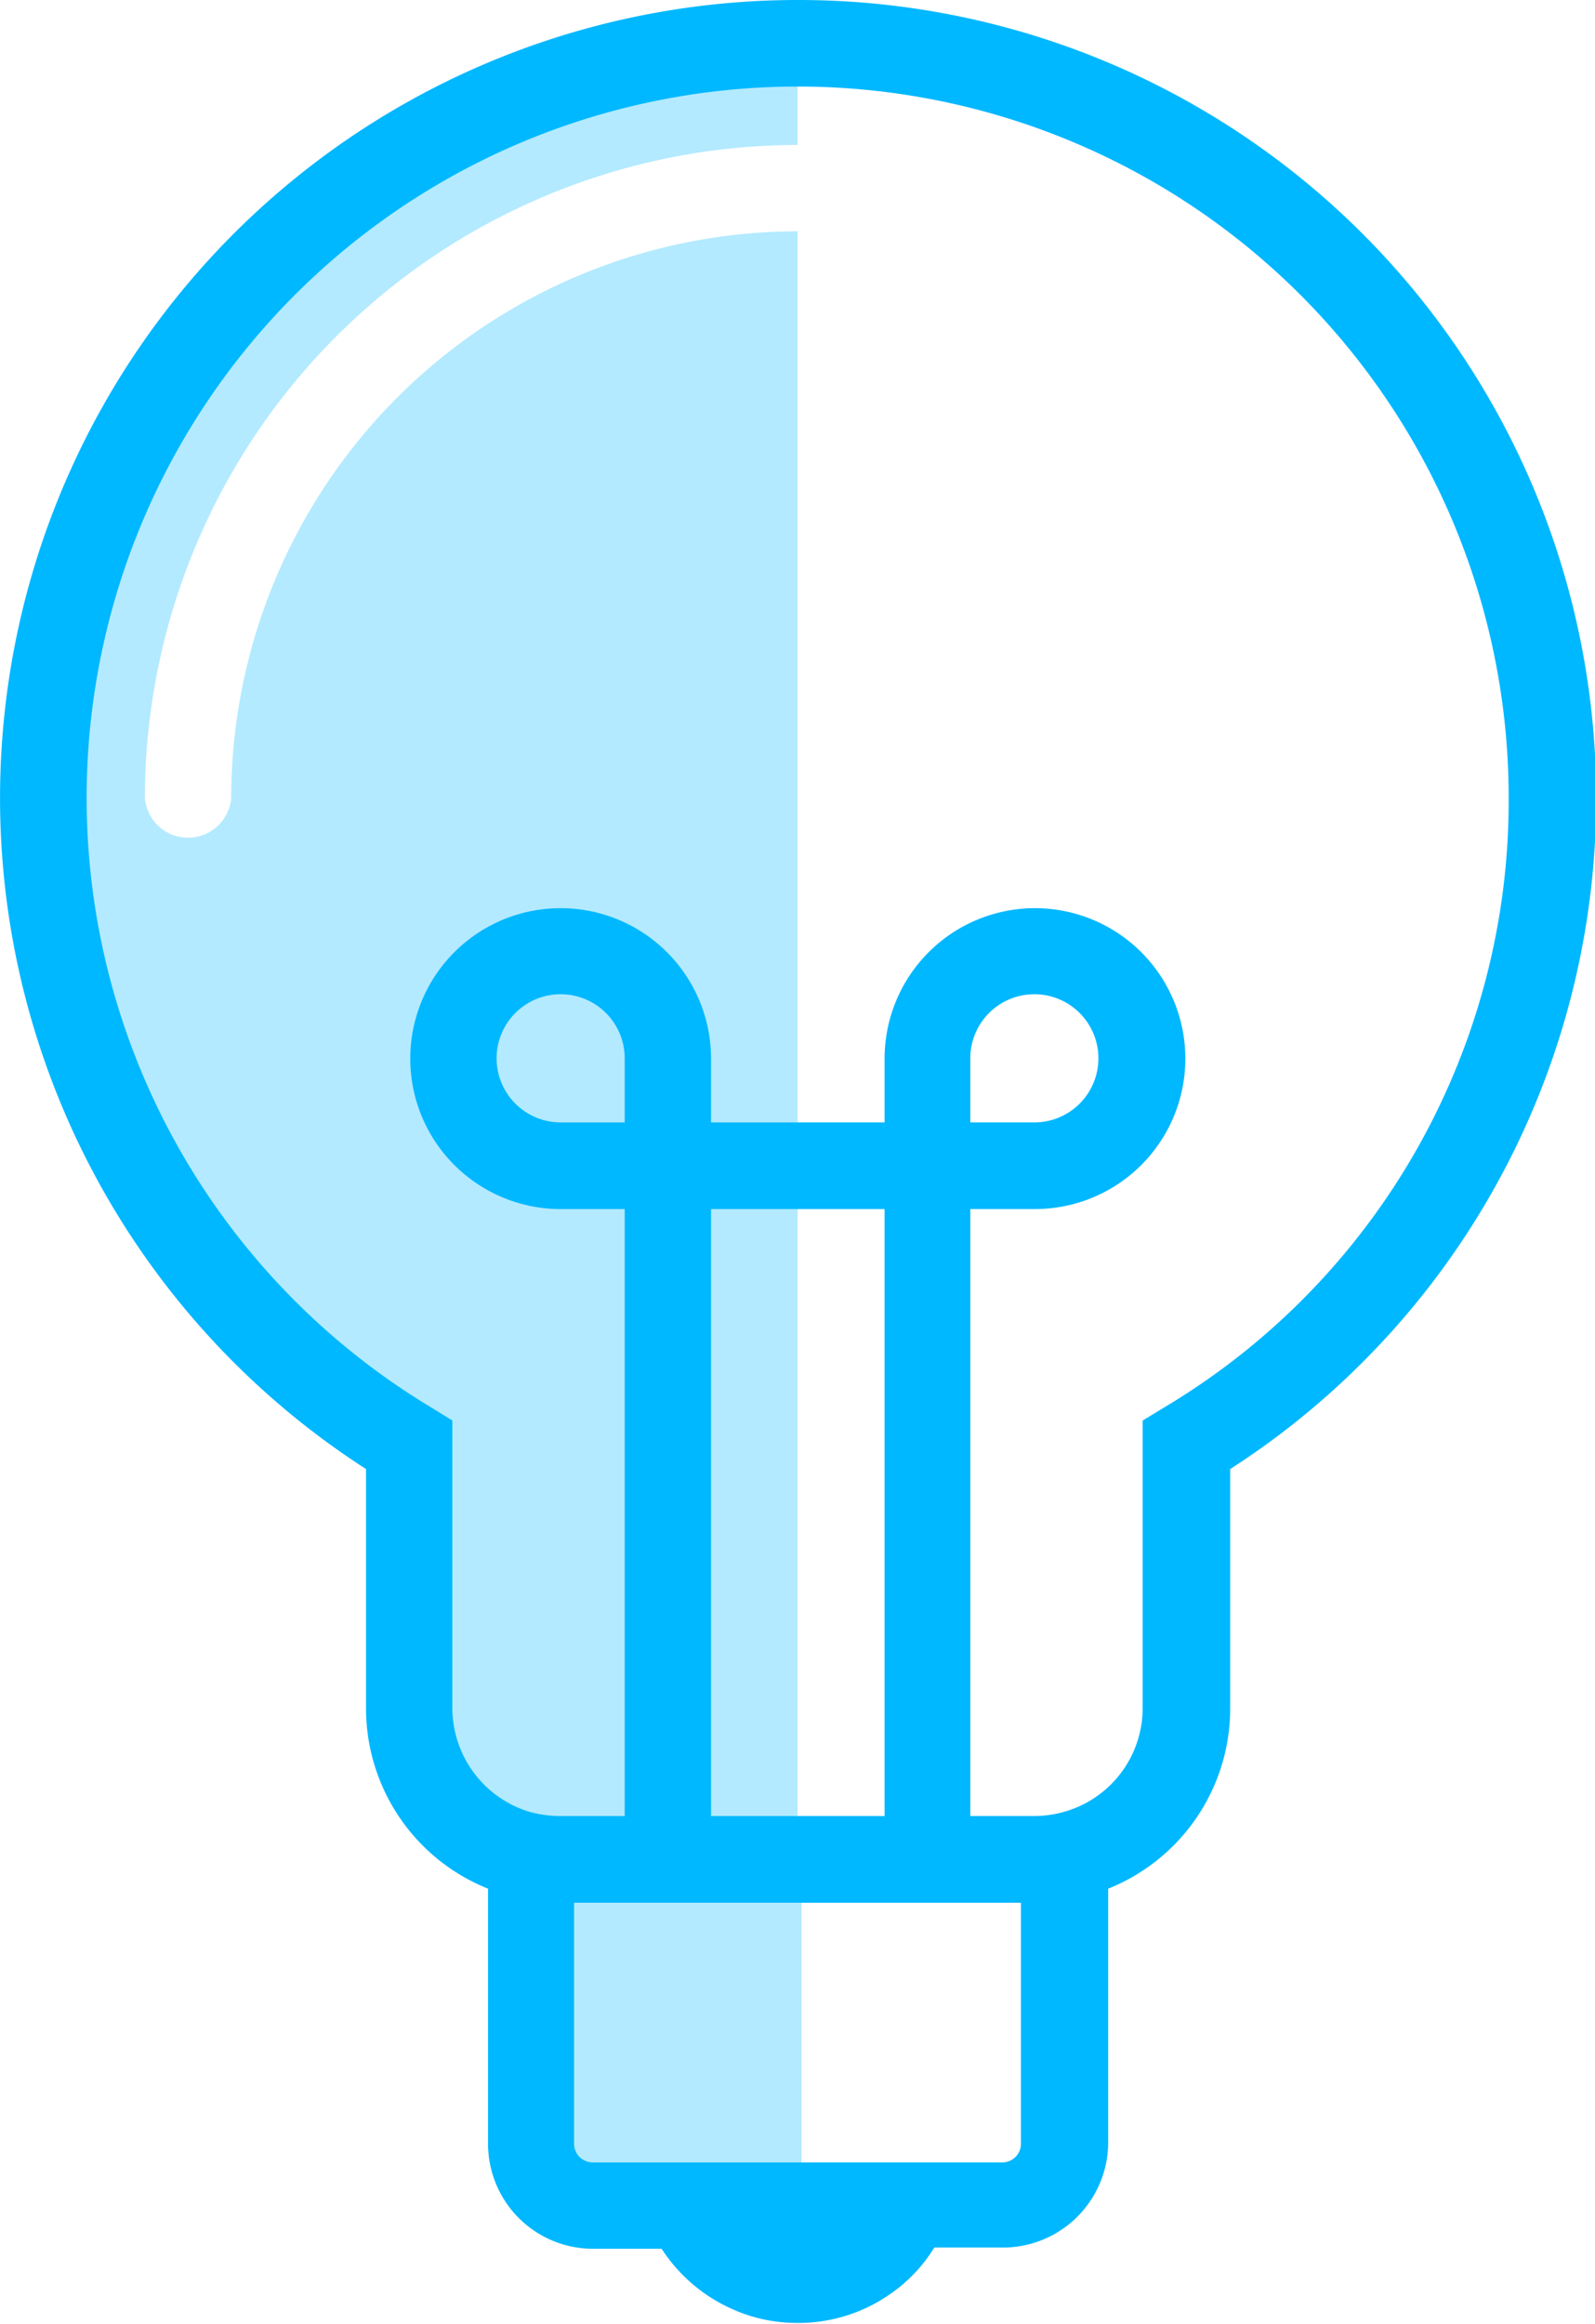
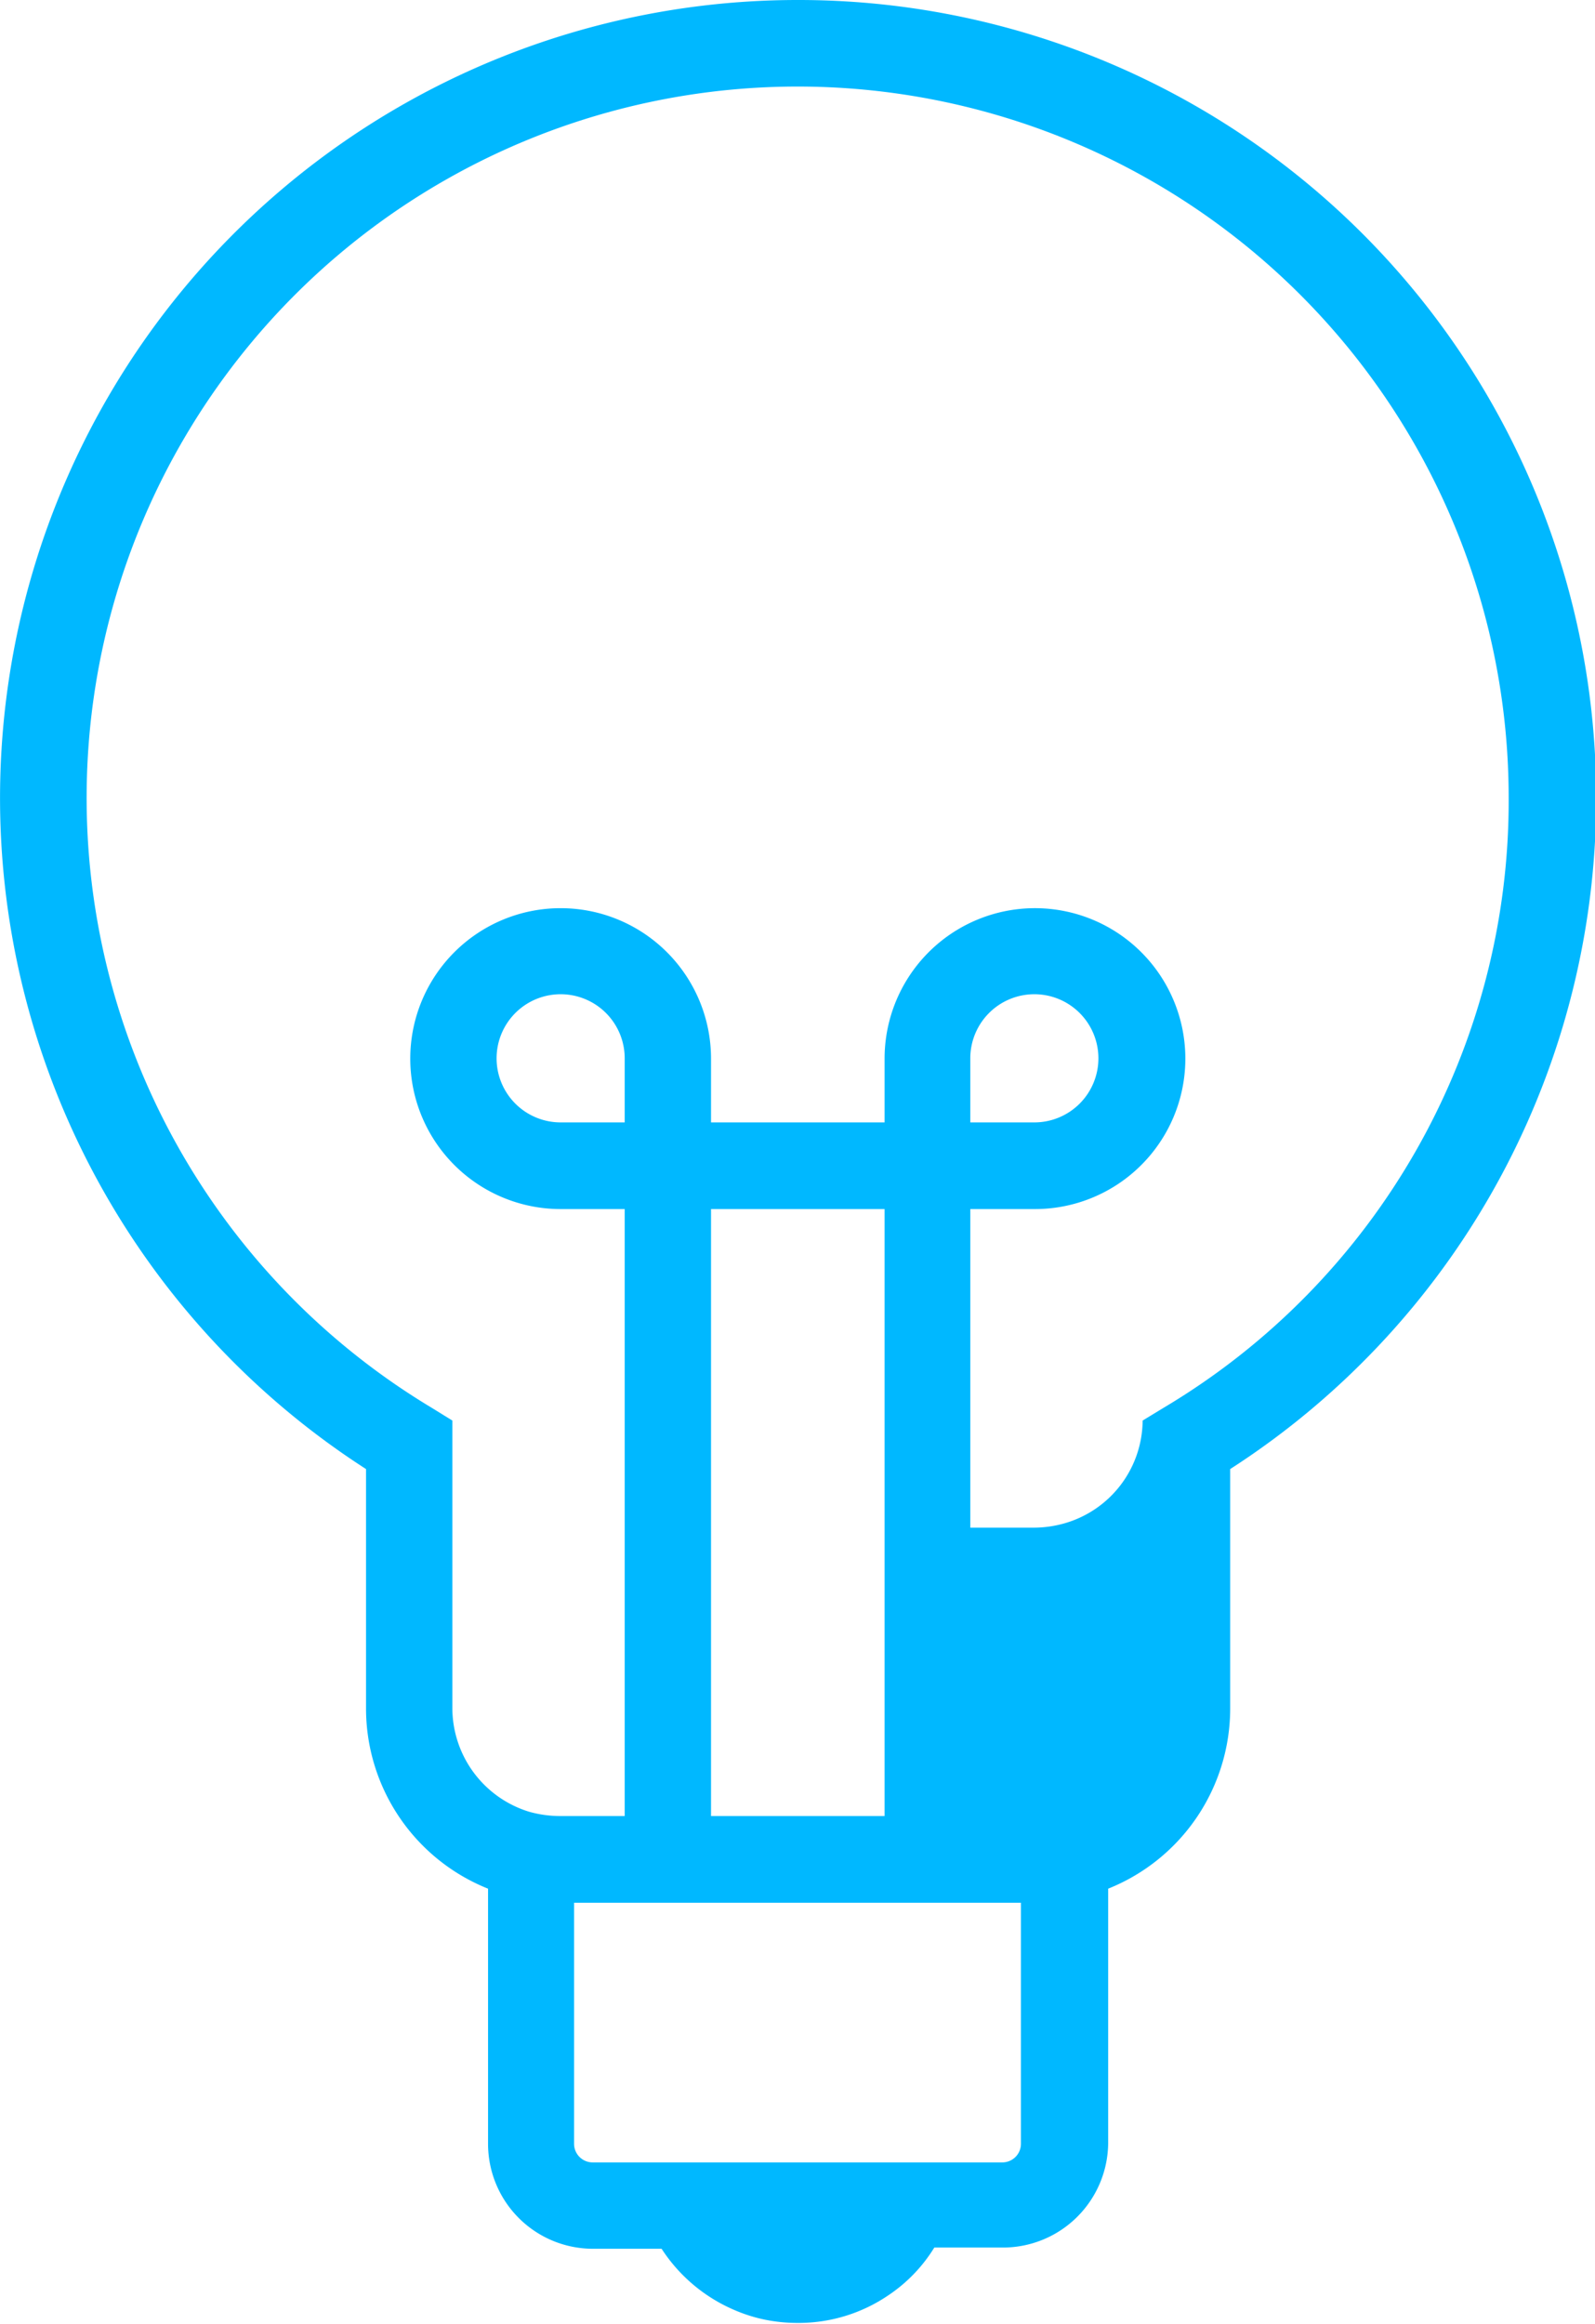
<svg xmlns="http://www.w3.org/2000/svg" id="Layer_1" data-name="Layer 1" viewBox="0 0 52.29 76.16">
  <defs>
    <style>.cls-1,.cls-2{fill:#00b8ff;}.cls-1{opacity:0.3;}</style>
  </defs>
  <title>Untitled-4</title>
-   <path class="cls-1" d="M26.15,59.51V7.58A18.59,18.59,0,0,0,7.58,26.15a1.42,1.42,0,0,1-2.83,0,21.42,21.42,0,0,1,21.4-21.4V1.42A24.73,24.73,0,0,0,13.42,47.35V56A4.9,4.9,0,0,0,16,60.3a4.61,4.61,0,0,0,1.41.53l.13,0V72.28h8.74V60.84h-.12Z" />
-   <path class="cls-2" d="M26.15,0A26.15,26.15,0,0,0,12,48.14V56a6.36,6.36,0,0,0,4,5.89v8.36a3.44,3.44,0,0,0,3.44,3.44h2.25a5.34,5.34,0,0,0,2.37,2,5.13,5.13,0,0,0,1,.32,5.32,5.32,0,0,0,1.07.11,5.23,5.23,0,0,0,3-.91,5.08,5.08,0,0,0,1.5-1.56h2.25a3.45,3.45,0,0,0,3.45-3.44V61.89a6.36,6.36,0,0,0,4-5.89V48.14A26.15,26.15,0,0,0,26.15,0ZM37.46,46.55V56a3.53,3.53,0,0,1-2.57,3.37,3.7,3.7,0,0,1-1,.14H31.81V39.62h2.1A4.93,4.93,0,1,0,29,34.69v2.09H23.31V34.69a4.93,4.93,0,1,0-4.93,4.93h2.1V59.51H18.35a3.76,3.76,0,0,1-1-.14A3.56,3.56,0,0,1,14.83,56V46.55l-.68-.42a23.31,23.31,0,1,1,35.31-20,23.14,23.14,0,0,1-11.31,20ZM26.27,70.86H19.43a.61.61,0,0,1-.61-.61v-7.9H33.47v7.9a.61.61,0,0,1-.61.61H26.27ZM31.81,36.1V34.69a2.1,2.1,0,1,1,2.1,2.09h-2.1Zm-8.5,12.31V39.62H29V59.51H23.31ZM18.38,36.78a2.1,2.1,0,1,1,2.1-2.09v2.09h-2.1Z" />
+   <path class="cls-2" d="M26.15,0A26.15,26.15,0,0,0,12,48.14V56a6.36,6.36,0,0,0,4,5.89v8.36a3.44,3.44,0,0,0,3.44,3.44h2.25a5.34,5.34,0,0,0,2.37,2,5.13,5.13,0,0,0,1,.32,5.32,5.32,0,0,0,1.07.11,5.23,5.23,0,0,0,3-.91,5.08,5.08,0,0,0,1.5-1.56h2.25a3.45,3.45,0,0,0,3.45-3.44V61.89a6.36,6.36,0,0,0,4-5.89V48.14A26.15,26.15,0,0,0,26.15,0ZM37.46,46.55a3.53,3.53,0,0,1-2.57,3.37,3.7,3.7,0,0,1-1,.14H31.81V39.62h2.1A4.93,4.93,0,1,0,29,34.69v2.09H23.31V34.69a4.93,4.93,0,1,0-4.93,4.93h2.1V59.51H18.35a3.76,3.76,0,0,1-1-.14A3.56,3.56,0,0,1,14.83,56V46.55l-.68-.42a23.31,23.31,0,1,1,35.31-20,23.14,23.14,0,0,1-11.31,20ZM26.27,70.86H19.43a.61.61,0,0,1-.61-.61v-7.9H33.47v7.9a.61.61,0,0,1-.61.61H26.27ZM31.81,36.1V34.69a2.1,2.1,0,1,1,2.1,2.09h-2.1Zm-8.5,12.31V39.62H29V59.51H23.31ZM18.38,36.78a2.1,2.1,0,1,1,2.1-2.09v2.09h-2.1Z" />
</svg>